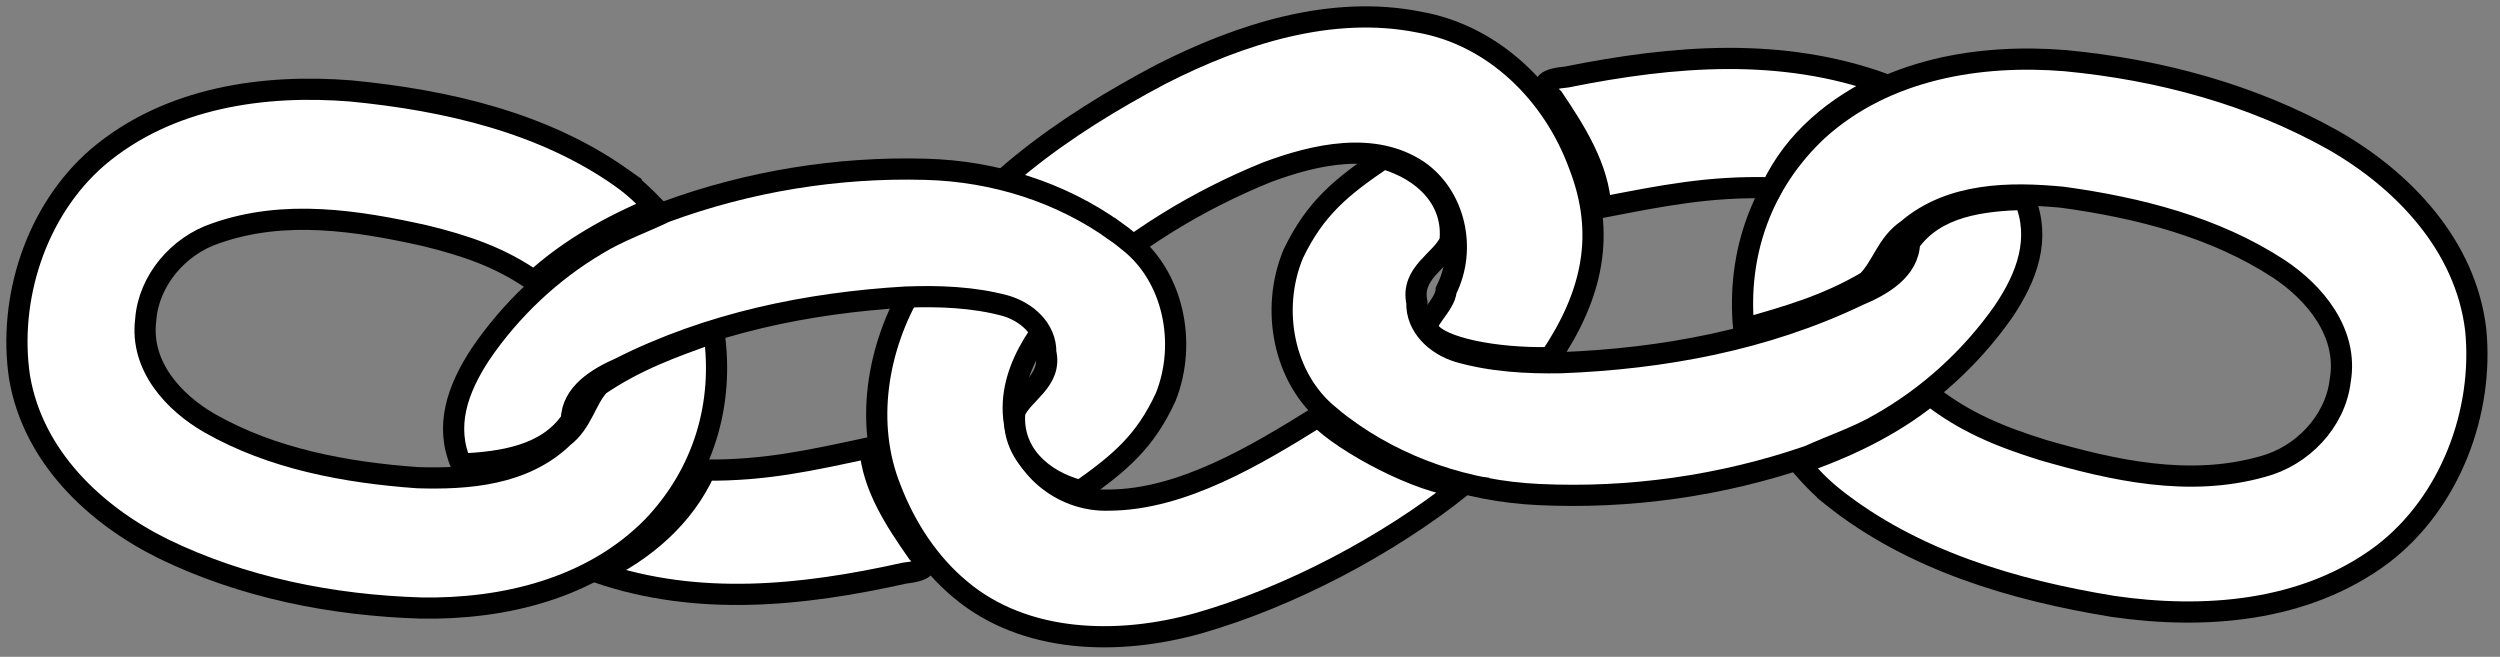
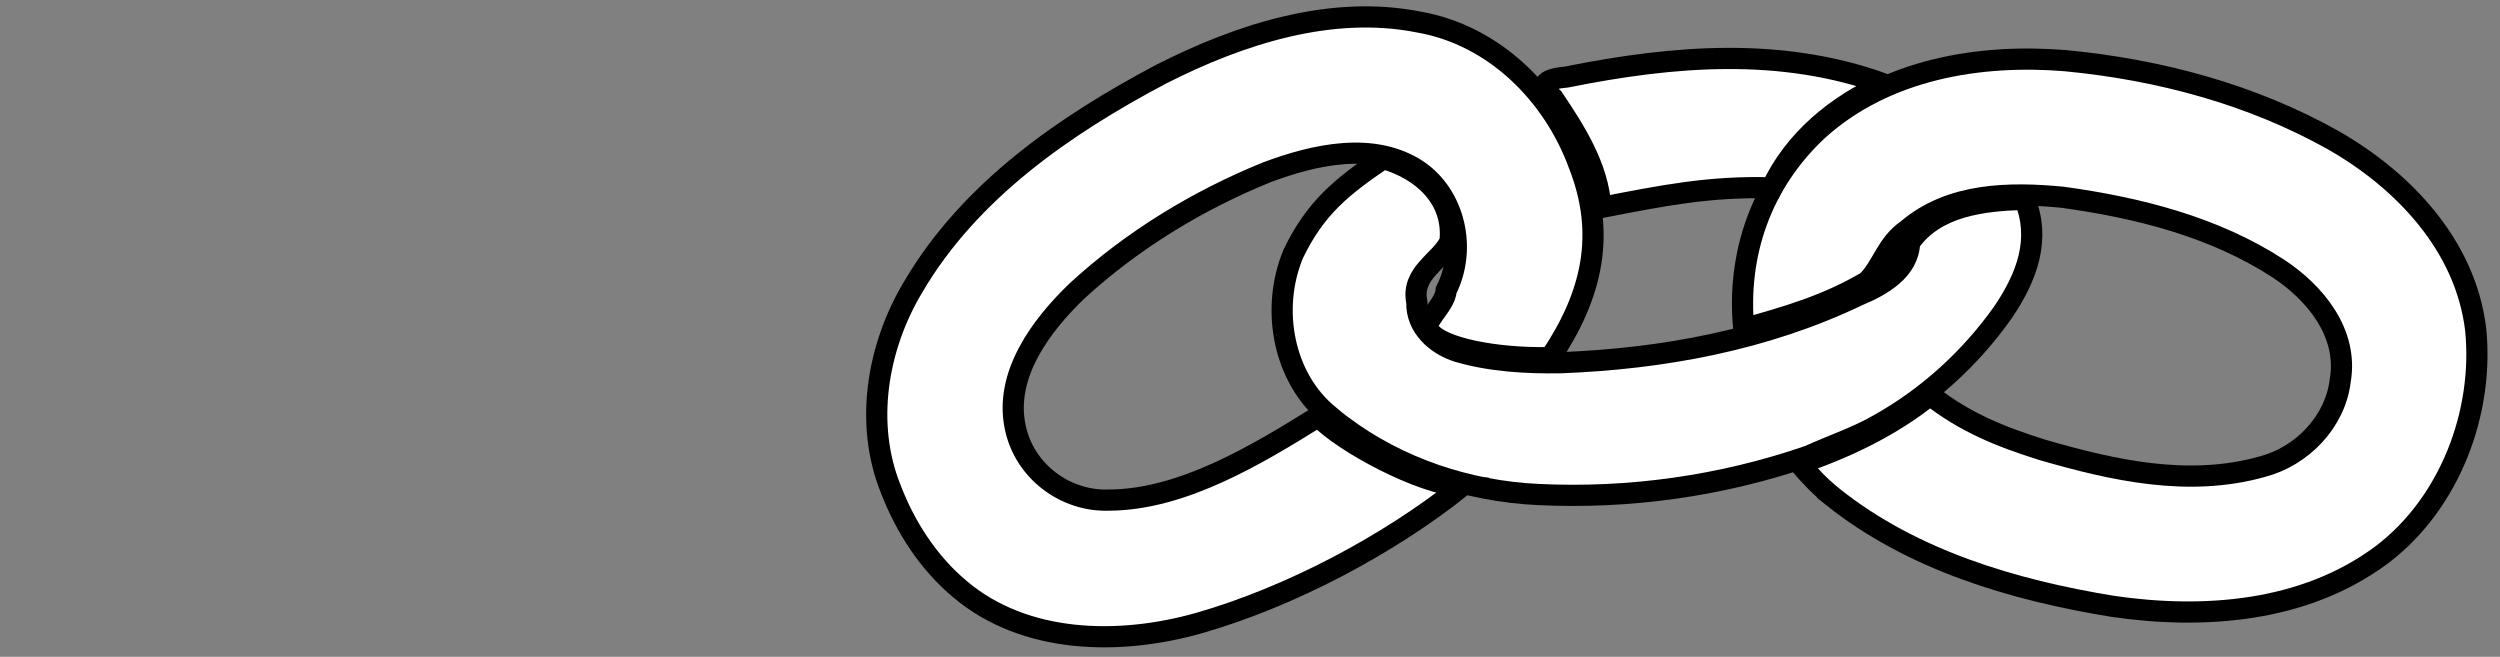
<svg xmlns="http://www.w3.org/2000/svg" width="590" height="155">
  <rect width="100%" height="100%" fill="#808080" stroke="none" />
  <title>chain link</title>
  <g>
    <title>Layer 1</title>
    <path transform="rotate(-141.204, 497.467, 79.199)" stroke-width="5" stroke="#000000" fill="#ffffff" id="path1088" d="m524.2,8.852c-23.926,0.102 -46.91,9.502 -67.68,21.274c-18.508,10.902 -36.167,27.141 -41.869,49.368c-4.871,19.628 2.385,41.273 16.027,55.162c14.32,14.028 35.423,16.785 54.129,13.82c21.768,-3.611 42.55,-12.763 61.15,-25.01c16.708,-11.326 31.806,-28.033 35.229,-49.286c2.634,-18.078 -3.351,-34.878 -15.737,-47.589c-6.327,8.878 -11.784,16.614 -15.7,26.959c-0.558,5.089 1.997,9.825 0.262,15.47c-2.468,13.245 -13.442,22.148 -23.754,28.924c-15.447,9.275 -32.343,17.001 -50.235,18.791c-10.213,0.981 -22.422,-1.438 -27.969,-11.509c-5.175,-8.315 -4.105,-19.551 1.604,-27.262c10.483,-14.768 27.031,-22.824 42.934,-29.462c9.682,-3.796 18.398,-6.432 28.806,-6.53c2.438,-11.334 7.73,-22.32 13.871,-31.94c-4.013,-0.722 -6.995,-1.149 -11.068,-1.177l0,-0z" />
    <path transform="rotate(-141.204, 388.494, 66.445)" stroke-width="5" stroke="#000000" fill="#ffffff" id="path1089" d="m422.999,-5.06c-16.513,0.599 -32.624,6.508 -46.159,16.384c-17.336,12.602 -32.478,28.677 -44.086,47.155c-2.364,4.789 -6.177,10.714 -8.313,16.378c-4.847,12.127 -6.952,25.538 -6.125,38.654c0.805,10.21 3.893,19.174 12.72,24.027c7.444,-6.361 15.473,-14.347 14.772,-24.982c-3.93,-5.171 -1.249,-12.001 1.629,-17.289c10.563,-22.061 26.673,-40.642 44.685,-56.31c6.177,-5.147 13.116,-10.127 20.65,-13.237c4.959,-1.943 11.305,-1.66 14.826,2.998c5.527,4.523 1.631,11.276 2.915,16.104c5.318,8.299 15.393,9.267 24.524,5.377c3.47,-11.294 5.193,-19.108 2.469,-30.817c-3.953,-13.657 -16.664,-24.392 -30.465,-24.441c-1.346,-0.058 -2.695,-0.051 -4.042,0zm-15.215,78.394c-9.651,11.399 -16.74,19.961 -28.526,28.905c2.949,12.203 0.314,24.641 -5.272,35.714c24.367,-8.382 42.745,-25.713 59.351,-45.619c3.252,-3.158 4.656,-5.637 -0.618,-5.906c-8.829,-2.743 -18.592,-6.014 -24.935,-13.094z" />
    <path transform="rotate(-141.204, 291.1, 76.939)" fill="#ffffff" stroke="#000000" stroke-width="5" id="path1100" d="m302.404,-11.911c-19.879,-0.44 -37.399,12.975 -48.843,29.051c-12.802,18.128 -23.248,42.137 -28.152,63.999c7.949,-5.588 28.255,-9.409 36.702,-8.284c5.686,-16.241 12.728,-35.458 26.125,-46.329c7.912,-6.853 20.008,-7.159 28.065,-0.45c9.751,7.958 10.29,22.467 8.752,34.26c-2.673,17.522 -8.815,34.45 -17.329,49.757c-6.193,10.451 -15.1,21.656 -27.643,22.737c-10.44,0.766 -20.532,-7.135 -22.813,-17.843c-2.202,-3.121 -0.087,-9.902 -3.063,-10.043c-4.347,-1.341 -15.925,4.517 -26.056,13.027c1.519,17.841 8.041,31.005 23.238,39.72c15.138,9.147 34.677,11.295 50.483,2.606c18.64,-9.683 31.13,-28.54 39.789,-47.764c10.14,-23.536 17.992,-49.731 14.122,-75.8c-2.288,-16.556 -11.364,-32.362 -25.639,-40.39c-8.457,-4.931 -18.019,-8.084 -27.738,-8.253l0,0z" />
-     <path id="svg_1" transform="rotate(37.743, 194.674, 89.006)" stroke-width="5" stroke="#000000" fill="#ffffff" d="m227.907,19.809c-15.905,0.579 -31.423,6.298 -44.46,15.855c-16.698,12.196 -31.282,27.751 -42.463,45.633c-2.277,4.634 -5.95,10.368 -8.007,15.849c-4.669,11.735 -6.696,24.714 -5.899,37.406c0.776,9.88 3.75,18.555 12.252,23.251c7.17,-6.155 14.903,-13.884 14.228,-24.176c-3.785,-5.004 -1.203,-11.614 1.569,-16.731c10.174,-21.349 25.691,-39.33 43.04,-54.492c5.949,-4.981 12.633,-9.8 19.889,-12.81c4.776,-1.88 10.889,-1.606 14.281,2.901c5.323,4.377 1.571,10.912 2.808,15.584c5.122,8.031 14.826,8.968 23.621,5.203c3.343,-10.93 5.002,-18.492 2.378,-29.823c-3.807,-13.216 -16.05,-23.605 -29.343,-23.652c-1.297,-0.056 -2.596,-0.049 -3.893,0zm-14.655,75.863c-9.296,11.031 -16.124,19.317 -27.476,27.972c2.84,11.809 0.302,23.846 -5.078,34.561c23.47,-8.112 41.171,-24.883 57.166,-44.146c3.133,-3.056 4.484,-5.455 -0.595,-5.716c-8.504,-2.654 -17.907,-5.82 -24.017,-12.672z" />
-     <path id="svg_3" transform="rotate(35.516, 86.887, 82.287)" stroke-width="5" stroke="#000000" fill="#ffffff" d="m112.133,14.718c-22.594,0.098 -44.298,9.126 -63.911,20.434c-17.478,10.472 -34.153,26.069 -39.538,47.418c-4.6,18.853 2.253,39.642 15.135,52.983c13.523,13.474 33.45,16.123 51.115,13.275c20.556,-3.469 40.181,-12.259 57.744,-24.023c15.778,-10.878 30.035,-26.925 33.267,-47.339c2.488,-17.363 -3.164,-33.501 -14.86,-45.71c-5.975,8.528 -11.128,15.958 -14.826,25.894c-0.527,4.888 1.885,9.437 0.247,14.859c-2.331,12.722 -12.693,21.273 -22.431,27.781c-14.587,8.908 -30.542,16.329 -47.437,18.048c-9.645,0.942 -21.173,-1.381 -26.412,-11.054c-4.887,-7.987 -3.876,-18.779 1.514,-26.186c9.899,-14.185 25.526,-21.922 40.543,-28.298c9.143,-3.646 17.373,-6.178 27.202,-6.272c2.302,-10.887 7.299,-21.438 13.098,-30.678c-3.79,-0.693 -6.605,-1.104 -10.451,-1.131z" />
  </g>
</svg>